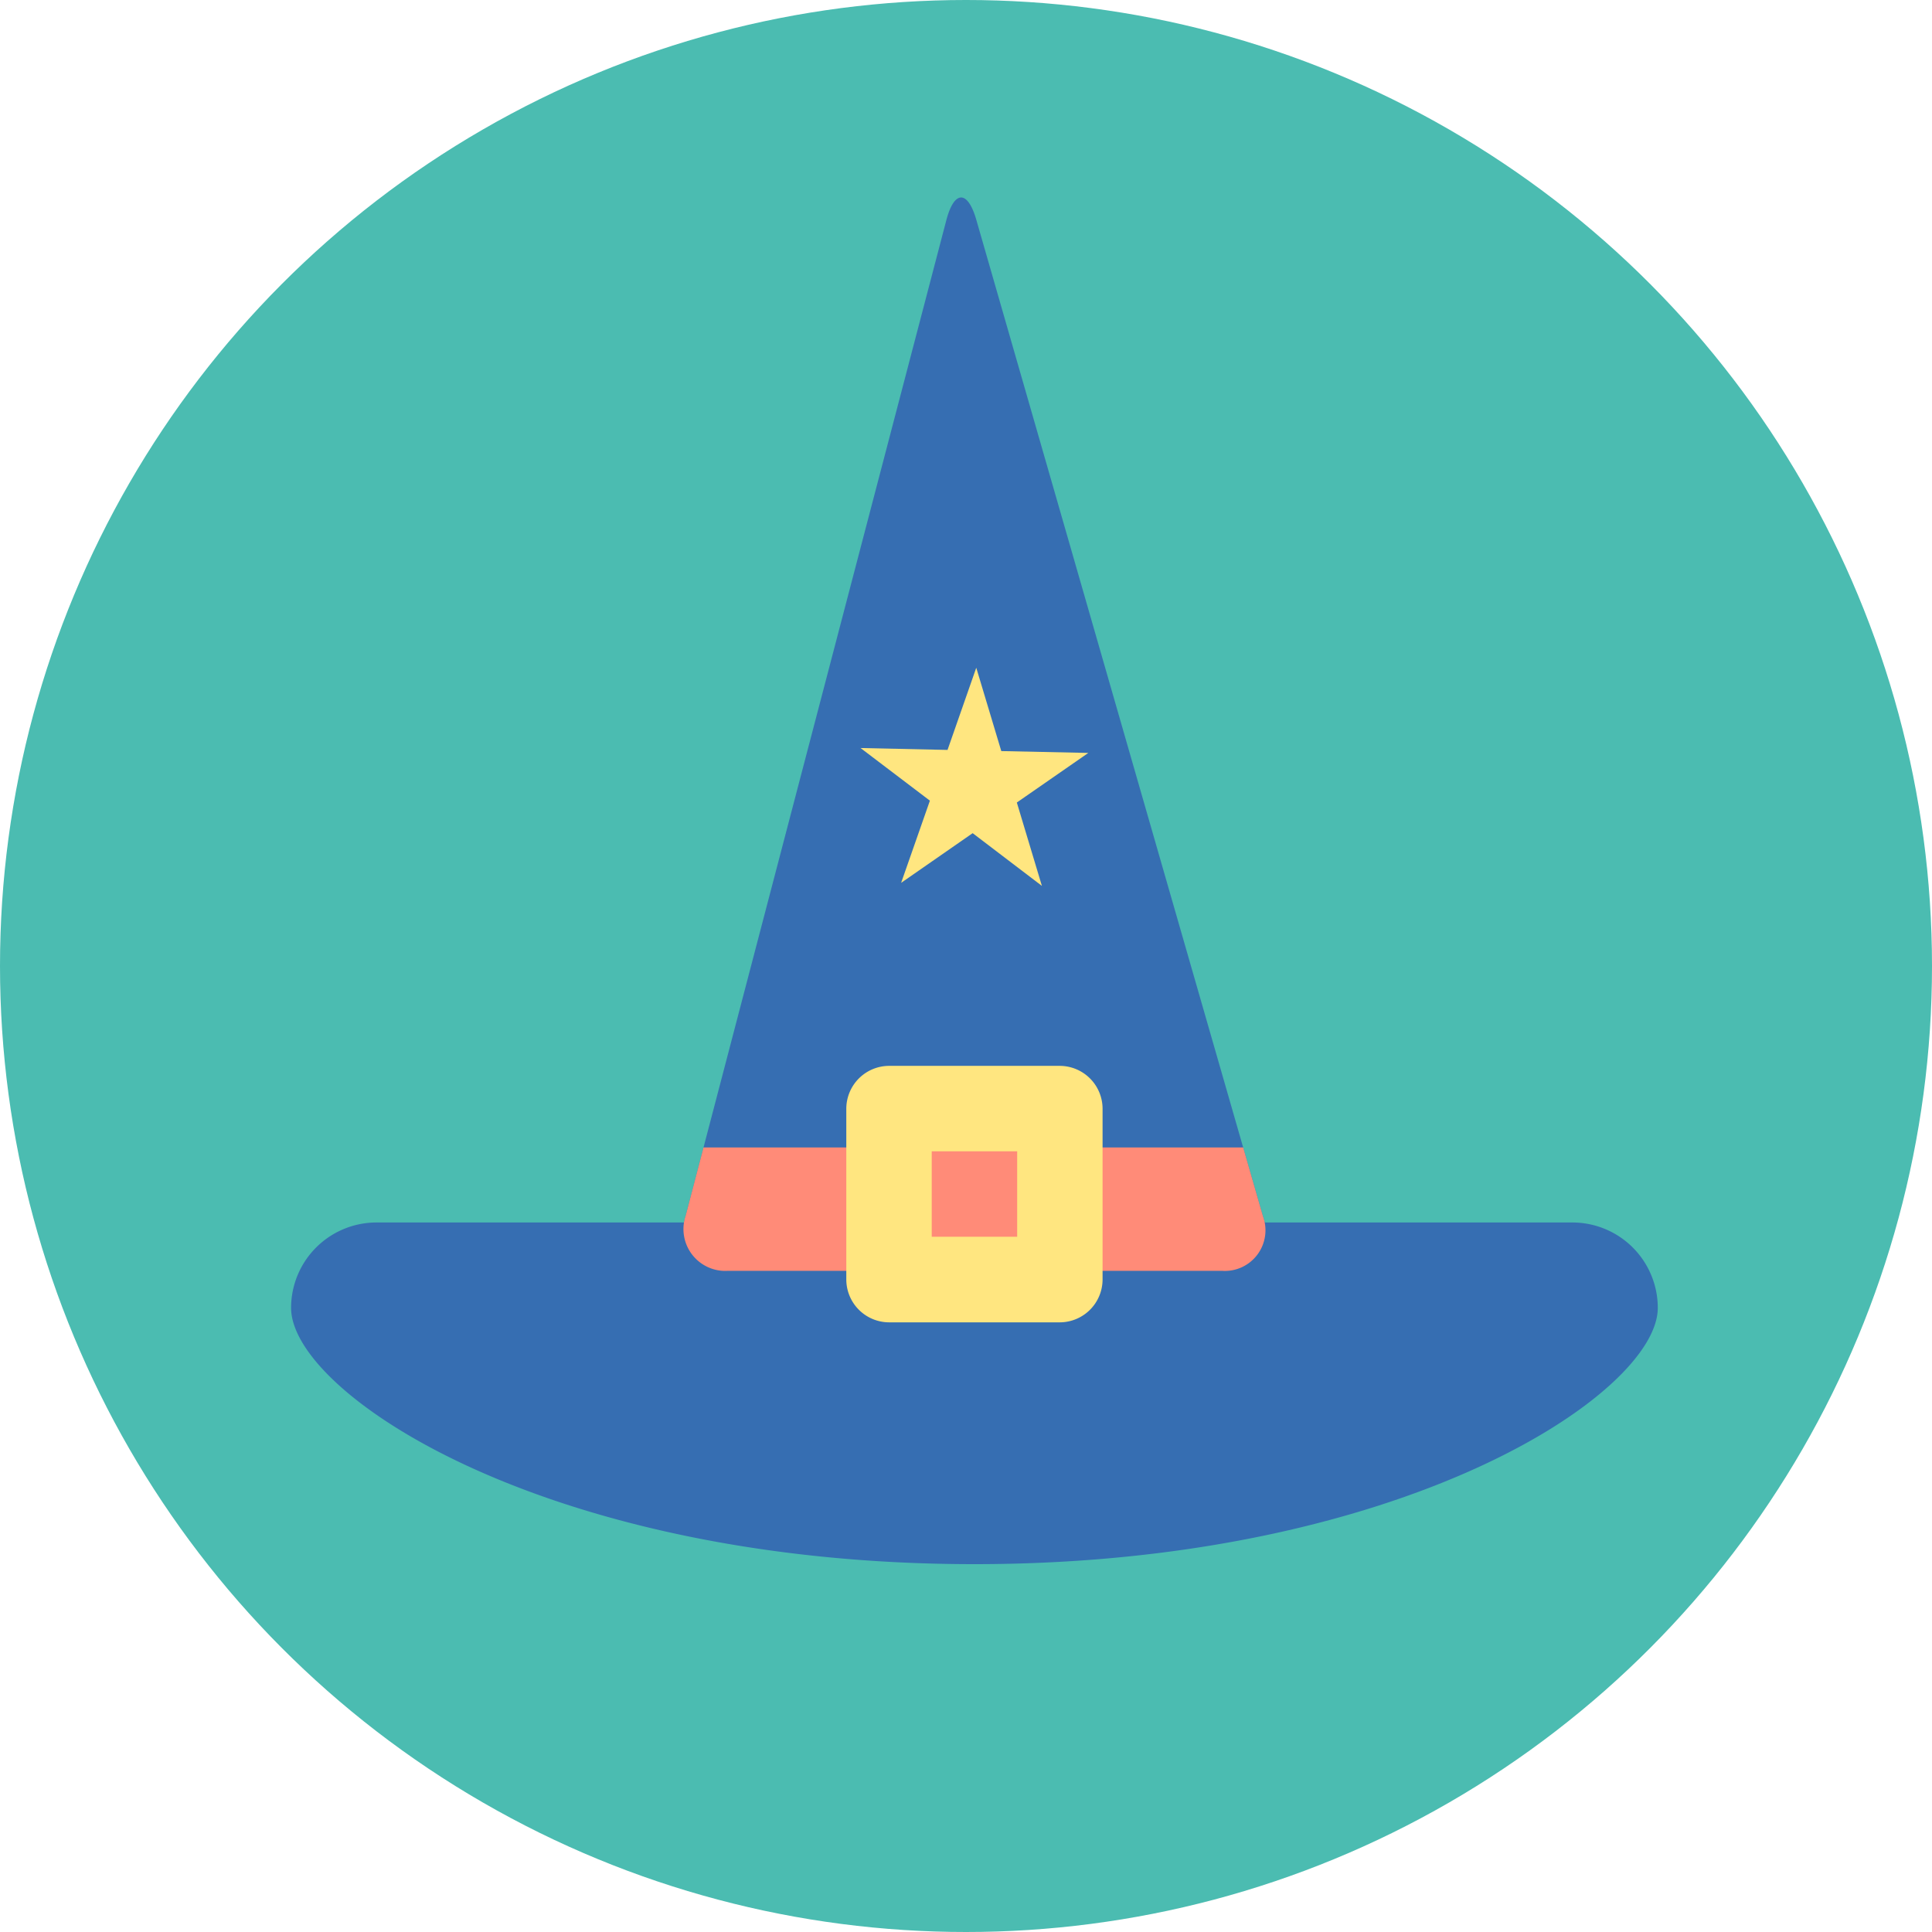
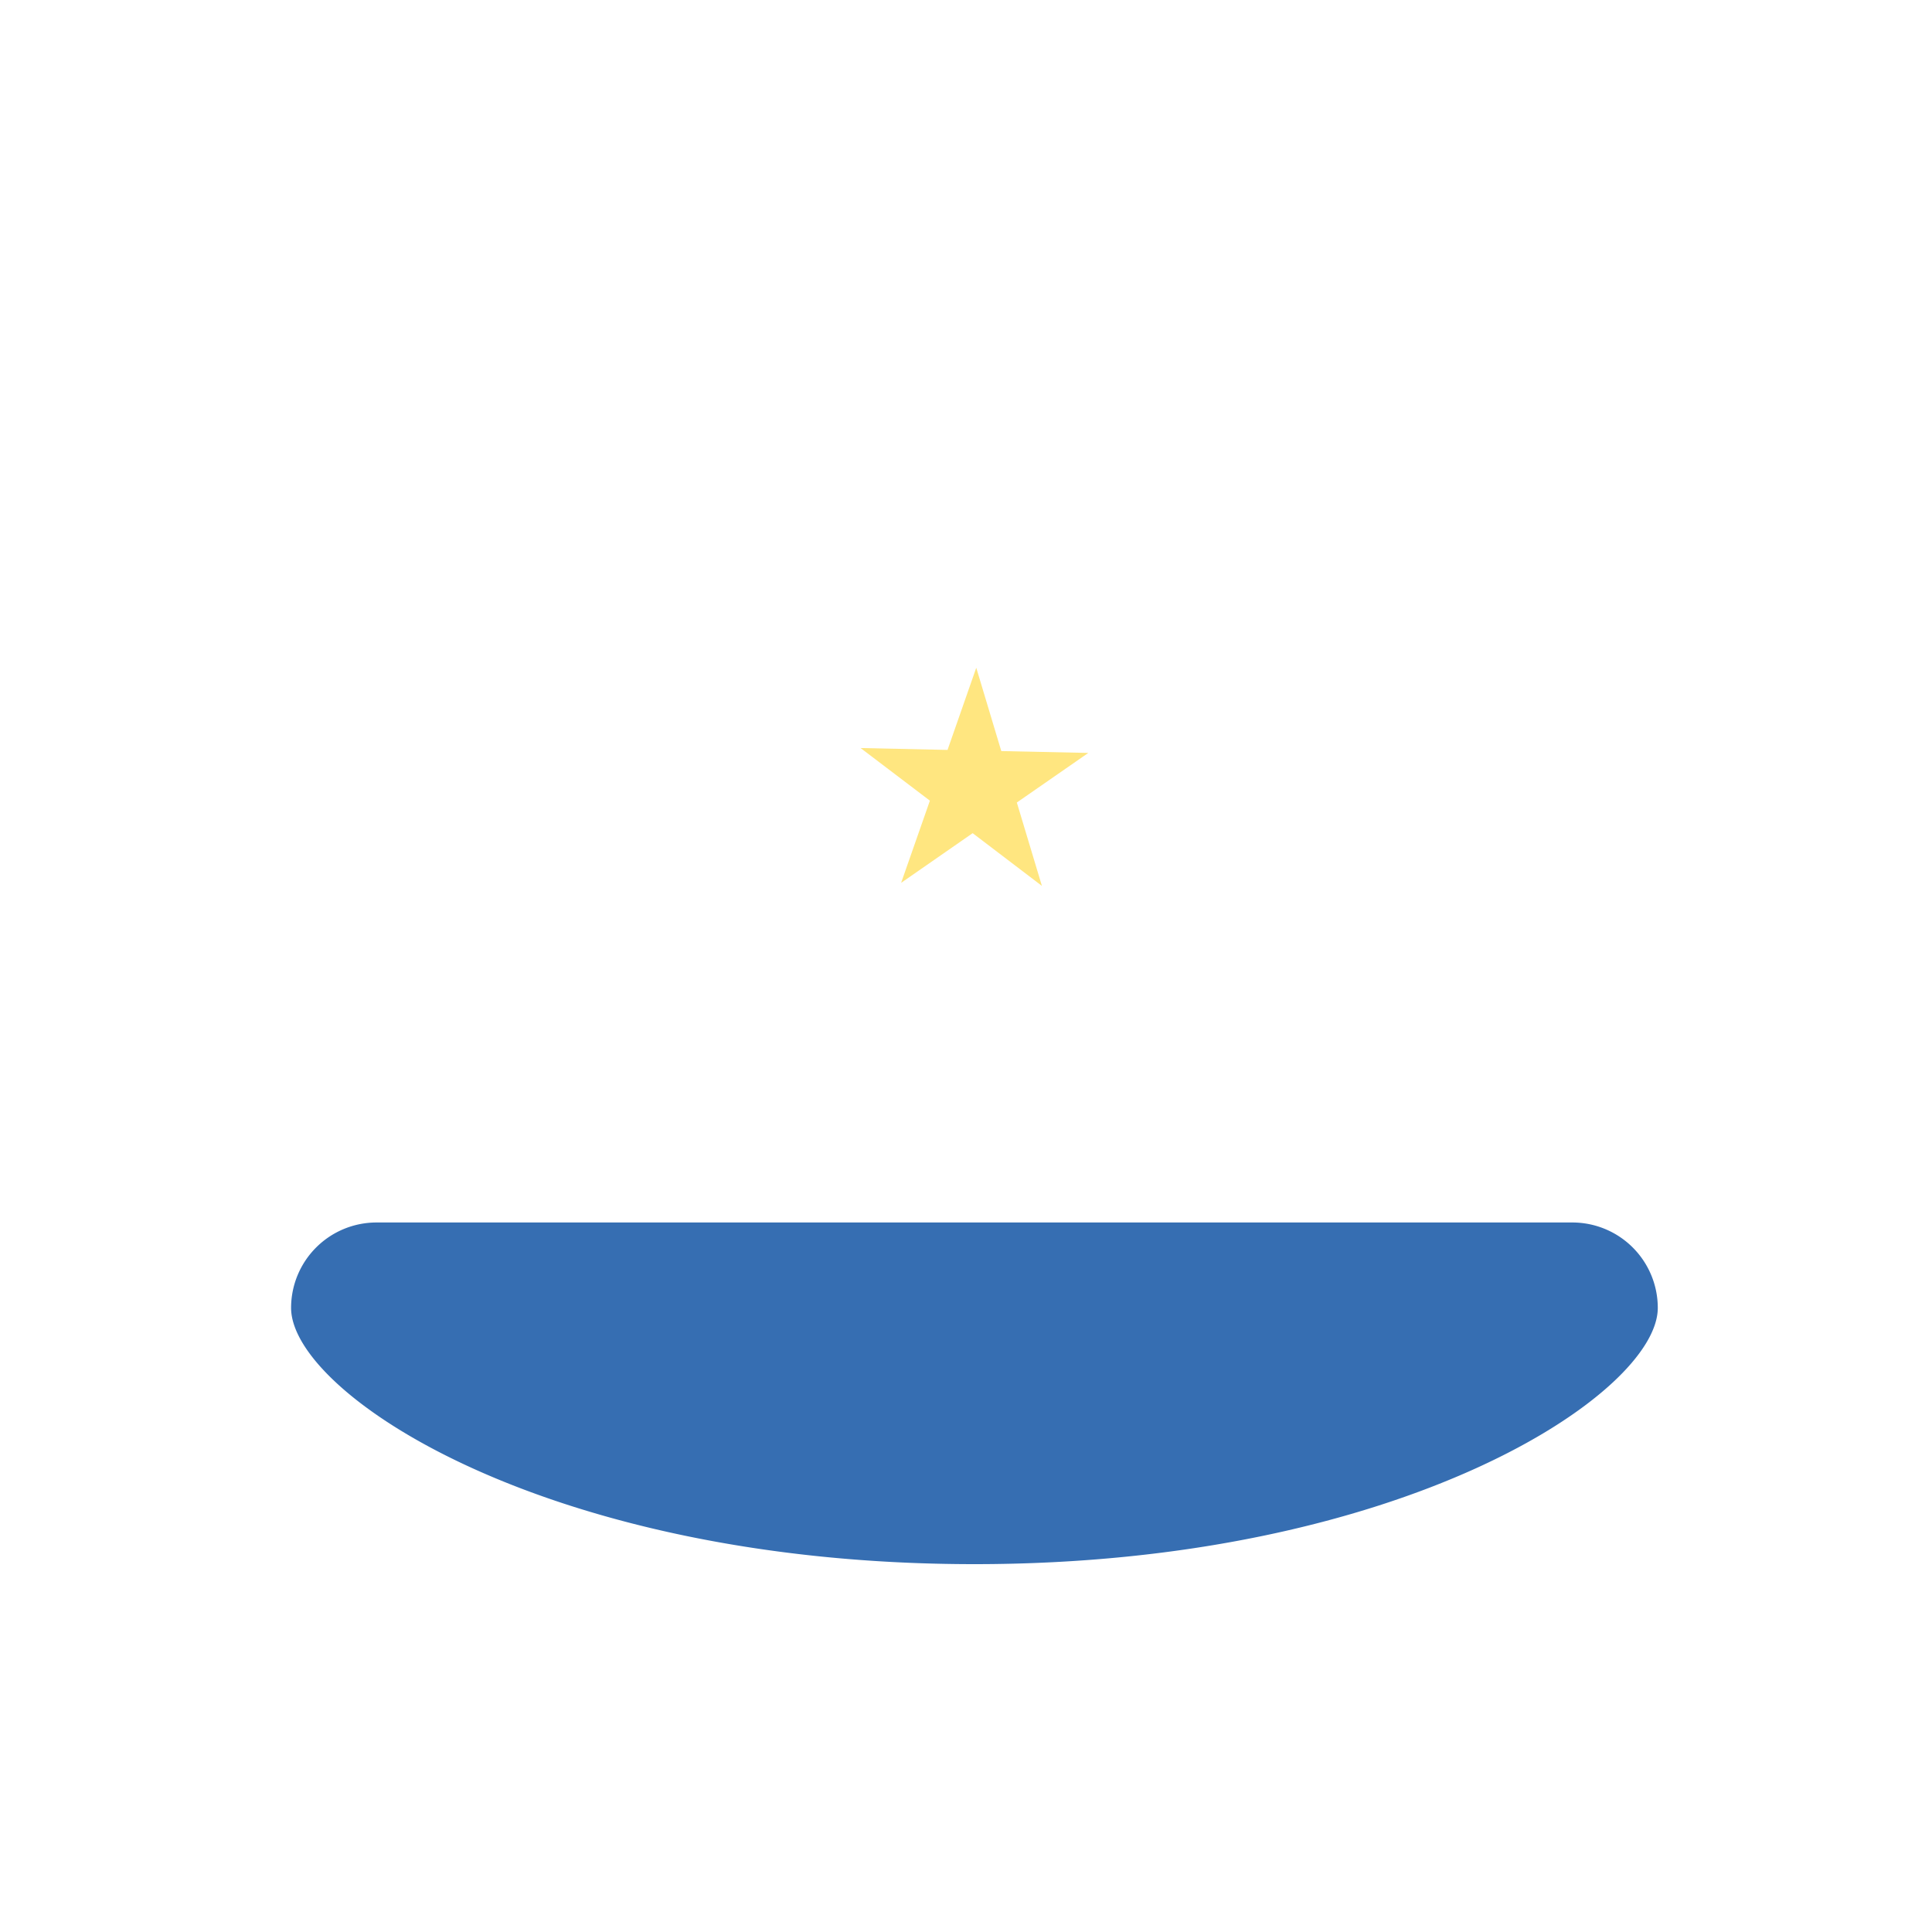
<svg xmlns="http://www.w3.org/2000/svg" width="45" height="45" viewBox="0 0 45 45">
  <g id="Group_2431" data-name="Group 2431" transform="translate(-1974.064 232)">
-     <circle id="Ellipse_49-2" data-name="Ellipse 49-2" cx="22.5" cy="22.5" r="22.5" transform="translate(1974.064 -232)" fill="#4bbcb1" />
    <g id="magic-hat" transform="translate(753.843 2994.6)">
-       <path id="Path_4665" data-name="Path 4665" d="M1249.637-3198.274a.947.947,0,0,1-.96,1.275h-11.495a.975.975,0,0,1-.991-1.284l6.071-23.185c.184-.706.5-.71.7-.009Z" fill="#366eb2" />
      <path id="Path_4666" data-name="Path 4666" d="M1256.844-3198.126h-27.853a1.99,1.99,0,0,0-1.99,1.989c0,2,5.957,5.969,15.917,5.969s15.916-3.979,15.916-5.969a1.99,1.99,0,0,0-1.99-1.989" fill="#366eb2" />
-       <path id="Path_4667" data-name="Path 4667" d="M1249.637-3198.274l-.46-1.6h-12.57l-.416,1.59a.975.975,0,0,0,.991,1.284h11.495A.947.947,0,0,0,1249.637-3198.274Z" fill="#ff8b78" />
-       <path id="Path_4668" data-name="Path 4668" d="M1244.907-3201.774h-3.979a1,1,0,0,0-.995.995v3.979a1,1,0,0,0,.995,1h3.979a1,1,0,0,0,.995-1v-3.979a1,1,0,0,0-.995-.995m-.994,3.98h-1.99v-1.99h1.99Z" fill="#ffe680" fill-rule="evenodd" />
-       <path id="Path_4669" data-name="Path 4669" d="M1240.265-3209.177l2.026.044.669-1.914.583,1.941,2.027.043-1.665,1.155.584,1.942-1.613-1.228-1.666,1.157.67-1.914Z" fill="#ffe680" />
+       <path id="Path_4669" data-name="Path 4669" d="M1240.265-3209.177l2.026.044.669-1.914.583,1.941,2.027.043-1.665,1.155.584,1.942-1.613-1.228-1.666,1.157.67-1.914" fill="#ffe680" />
    </g>
  </g>
</svg>